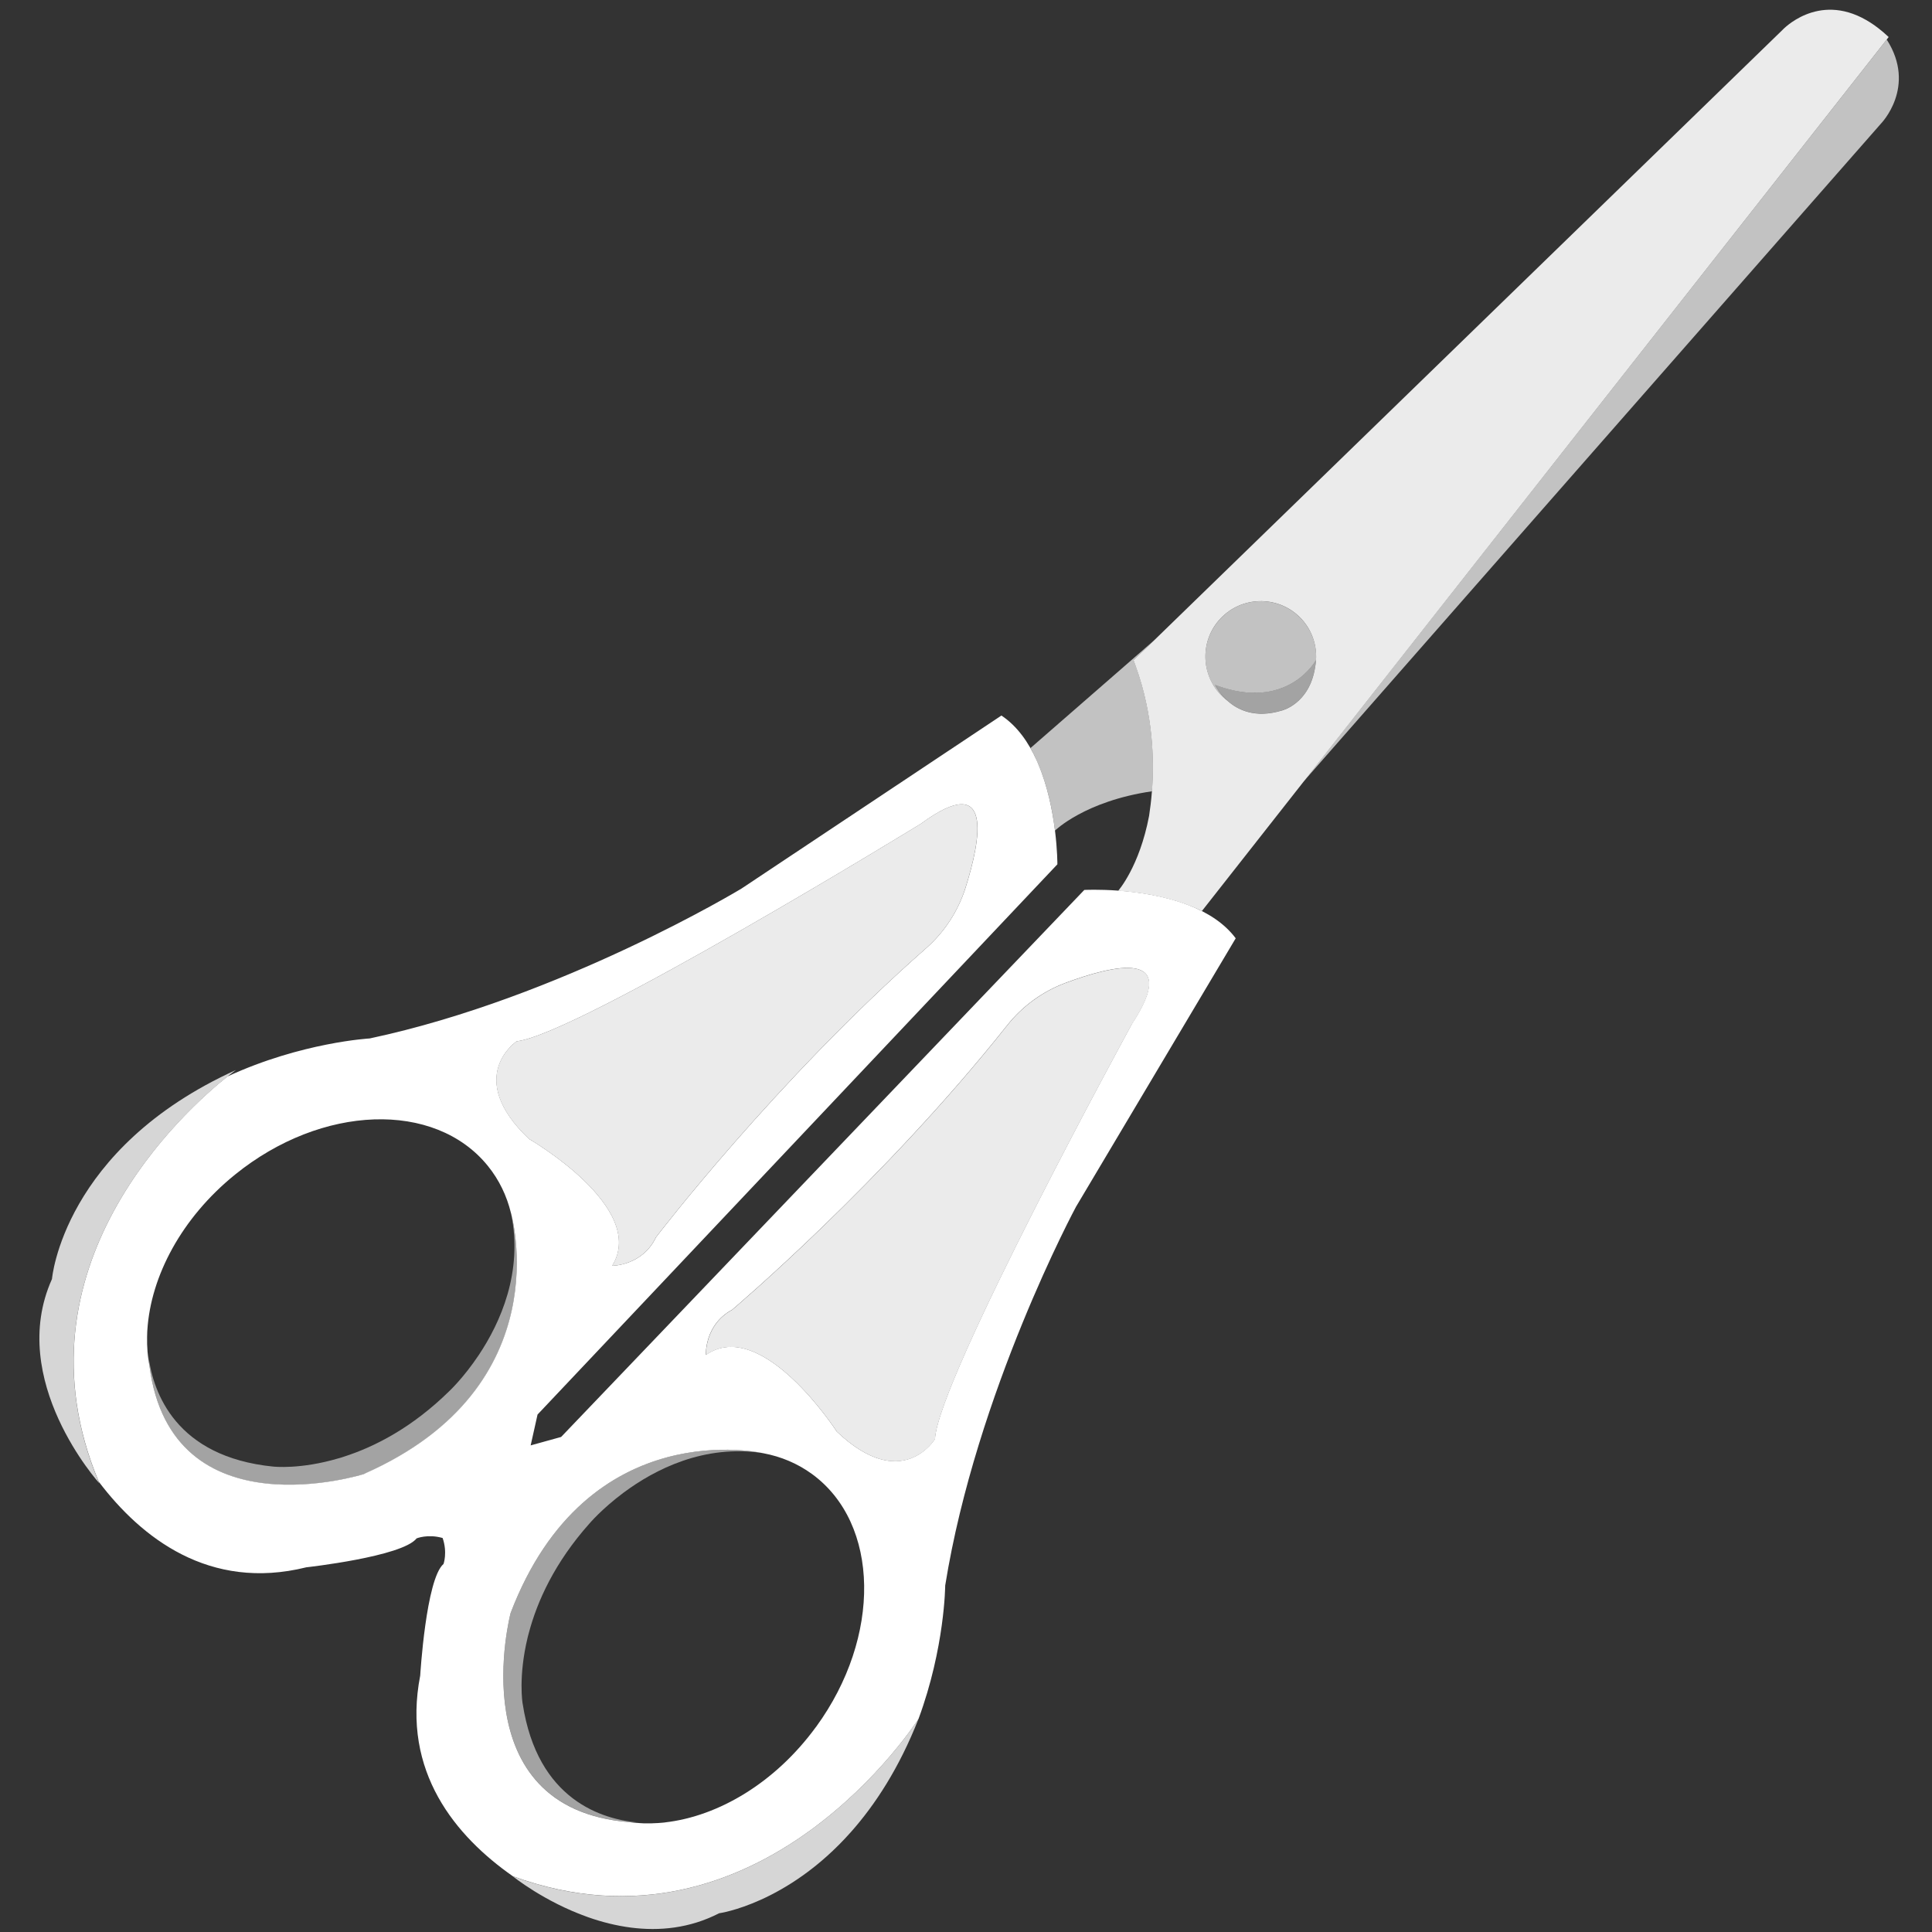
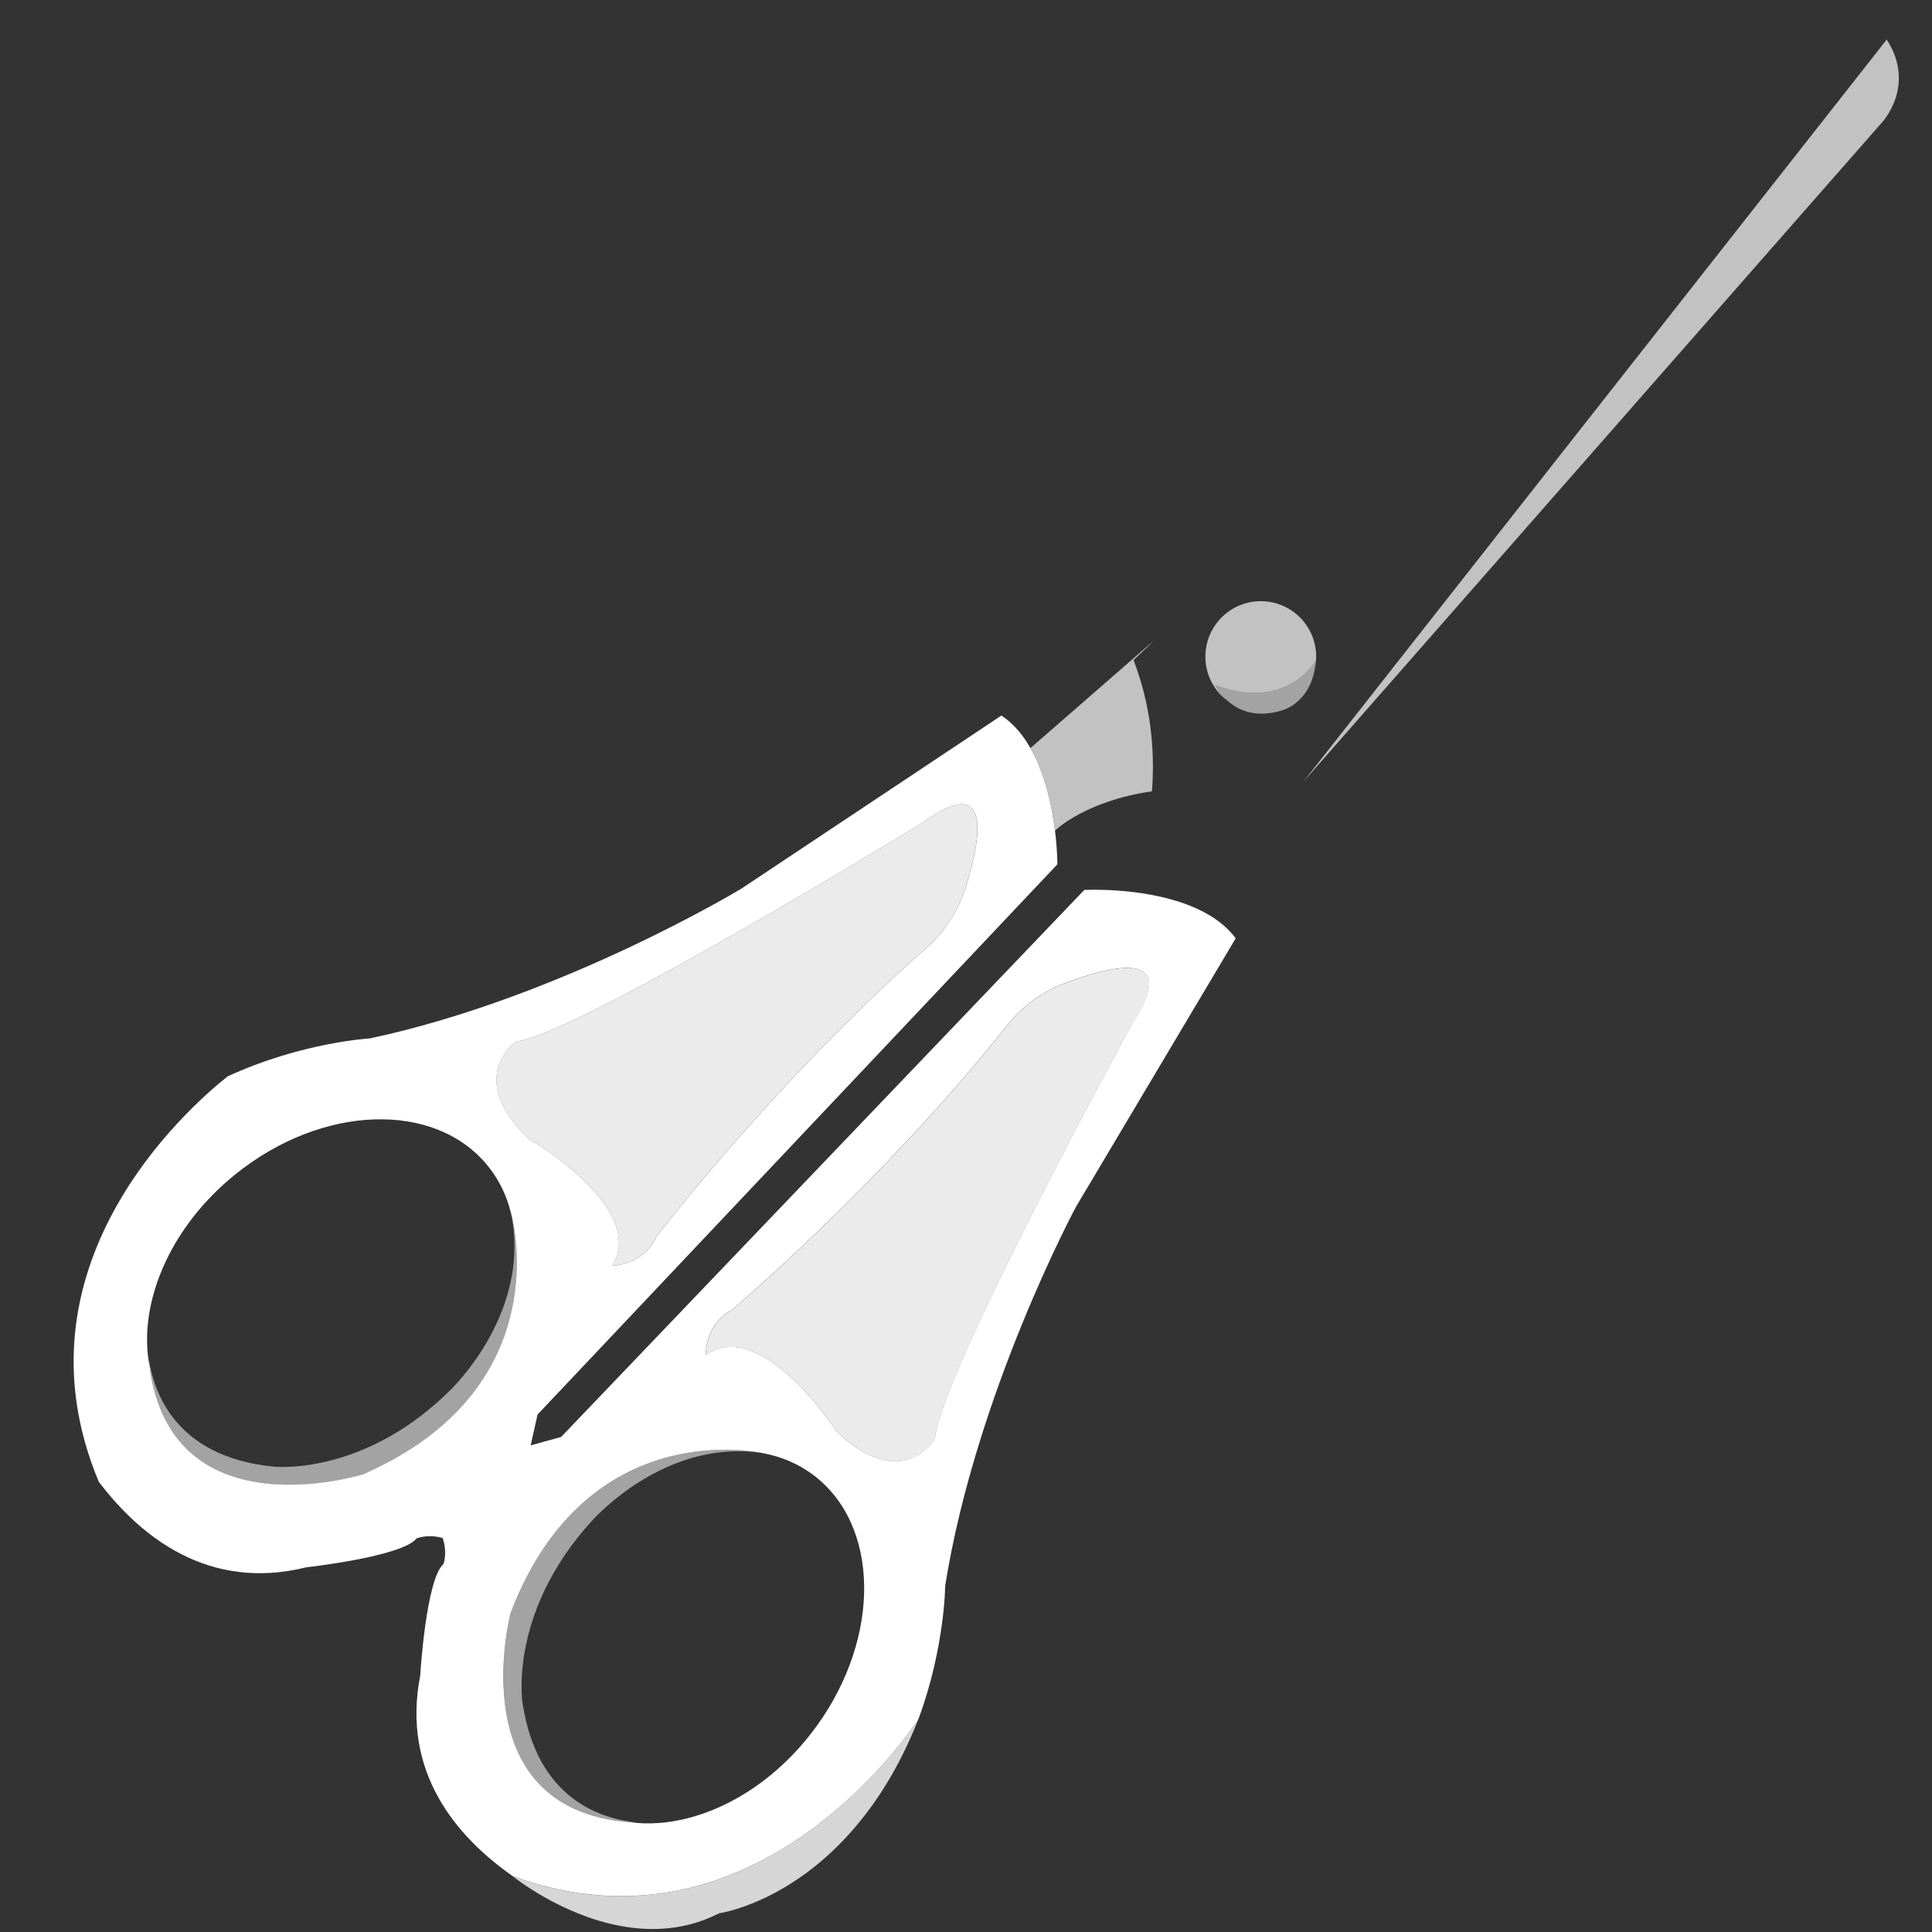
<svg xmlns="http://www.w3.org/2000/svg" viewBox="0 0 300 300">
  <rect x="0" y="0" width="300" height="300" fill="#333333" stroke="none" />
  <g fill="#fff">
    <path d="m 161.18 118.56 c 1.5 3.5 2.26 7.35 2.63 10.36 l .01 .05 s 4.64 -4.58 15.06 -6.1 c .38 -4.97 .16 -11.99 -2.5 -19.38 l -.36 -1 2.06 -1.96 1.14 -1.11 -19.22 16.75 s .41 .63 .97 1.91 c .07 .15 .13 .31 .2 .46 l .01 .03 z" opacity=".7" />
    <path d="m 292.07 19.2 s 5.61 -5.71 .9 -13.06 l -90.61 115.28 z" opacity=".7" />
    <path d="m 82.13 176.85 s 18.52 10.68 12.92 19.7 c 0 0 4.69 .01 6.8 -4.42 0 0 18.5 -24.27 41.96 -44.9 2.85 -2.51 4.97 -5.75 6.11 -9.38 2.36 -7.46 4.44 -18.3 -6.93 -9.94 0 0 -53.41 32.78 -62.77 33.78 0 0 -8.23 5.53 1.91 15.16 z" opacity=".9" />
    <path d="m 79.34 188.33 c 0 .02 .01 .03 .01 .05 1.92 9.16 -1.69 17.06 -5 22.02 -2.33 3.49 -4.51 5.54 -4.51 5.54 l -.01 .01 c -5.83 5.75 -11.69 8.73 -16.49 10.26 -.12 .04 -.24 .08 -.36 .12 -.11 .03 -.21 .06 -.32 .09 -6.04 1.8 -10.22 1.31 -10.22 1.31 h -.03 c -15.12 -1.53 -18.62 -11.47 -19.37 -17.18 .05 .55 .1 1.08 .17 1.6 3.46 26.24 33.37 16.74 33.37 16.74 30.67 -13.54 22.76 -40.54 22.76 -40.54 z" opacity=".55" />
-     <path d="m 291.63 4.35 c -.63 -.49 -1.26 -.9 -1.87 -1.25 -7.57 -4.33 -12.99 1.56 -12.99 1.56 l -97.56 94.77 -1.14 1.11 -2.06 1.96 .36 1 c 2.66 7.39 2.88 14.41 2.5 19.38 -.11 1.46 -.28 2.74 -.44 3.81 -1.5 7.91 -4.8 11.63 -4.8 11.63 h .05 c 3.02 .22 6.9 .78 10.48 2.1 l .04 .02 c .15 .06 .31 .11 .46 .17 1.31 .5 1.96 .87 1.96 .87 l 15.75 -20.04 90.6 -115.3 .3 -.39 c -.56 -.53 -1.11 -1 -1.65 -1.41 z m -87.42 99.27 c -.9 5.73 -5.2 6.72 -5.2 6.72 -4.11 1.23 -6.81 -.09 -8.41 -1.53 -.26 -.2 -.51 -.4 -.75 -.63 -3.44 -3.27 -3.58 -8.72 -.31 -12.16 s 8.72 -3.58 12.16 -.31 c 2.22 2.11 3.05 5.11 2.51 7.9 z" opacity=".9" />
    <path d="m 184.66 140.59 c -.15 -.06 -.31 -.11 -.46 -.17 l -.04 -.02 c -3.57 -1.32 -7.45 -1.88 -10.48 -2.1 -3.11 -.23 -5.31 -.11 -5.31 -.11 l -81.24 84.94 -4.73 1.31 1.07 -4.79 80.72 -85.44 s .01 -2.2 -.38 -5.3 c -.38 -3.01 -1.13 -6.86 -2.63 -10.36 l -.01 -.03 c -.07 -.16 -.13 -.31 -.2 -.46 -1.26 -2.79 -3.02 -5.32 -5.47 -6.95 l -40.38 26.88 s -27.96 16.93 -57.71 23.26 c 0 0 -10.59 .59 -22.08 5.9 -6.46 5.14 -33.96 29.58 -19.99 62.94 6.58 8.67 17.14 17.02 32.23 13.28 0 0 14.91 -1.65 17.12 -4.49 0 0 1.73 -.72 4.04 -.06 .78 2.27 .14 4.03 .14 4.03 -2.73 2.35 -3.62 17.33 -3.62 17.33 -2.92 14.98 5.57 24.99 14.38 31.16 38.51 14.06 62.97 -24.4 63 -24.44 4.09 -11.07 4.14 -20.7 4.14 -20.7 4.82 -30.03 20.31 -58.81 20.31 -58.81 l 24.8 -41.69 c -1.76 -2.36 -4.37 -3.99 -7.22 -5.11 z m -104.43 21.1 c 9.35 -1 62.77 -33.78 62.77 -33.78 11.37 -8.36 9.29 2.48 6.93 9.94 -1.15 3.62 -3.26 6.87 -6.11 9.38 -23.46 20.64 -41.96 44.9 -41.96 44.9 -2.11 4.43 -6.8 4.42 -6.8 4.42 5.6 -9.01 -12.92 -19.7 -12.92 -19.7 -10.13 -9.63 -1.91 -15.16 -1.91 -15.16 z m -23.65 67.18 s -29.91 9.5 -33.37 -16.74 c -.28 -1.47 -.4 -2.98 -.37 -4.52 0 -.31 .01 -.56 .02 -.74 v -.02 c .01 -.22 .02 -.35 .02 -.35 v .04 c .52 -8.35 5.31 -17.43 13.62 -24.15 13.46 -10.9 31.03 -11.5 39.25 -1.35 1.76 2.17 2.94 4.65 3.59 7.32 0 -.02 -.01 -.03 -.01 -.05 0 0 7.91 27.01 -22.76 40.54 z m 70.13 39.28 c -6.3 8.64 -15.12 13.88 -23.43 14.83 h .04 s -.13 .02 -.35 .04 h -.01 c -.18 .02 -.43 .04 -.74 .06 -1.54 .11 -3.06 .06 -4.53 -.14 -26.38 -2.12 -18.4 -32.48 -18.4 -32.48 11.97 -31.31 39.34 -24.78 39.34 -24.78 -.02 0 -.03 0 -.05 -.01 2.7 .51 5.24 1.57 7.5 3.21 10.56 7.7 10.84 25.28 .64 39.27 z m 49.03 -109.11 s -30.04 55 -30.56 64.4 c 0 0 -5.11 8.49 -15.24 -1.14 0 0 -11.61 -17.96 -20.33 -11.91 0 0 -.25 -4.68 4.07 -7.01 0 0 23.3 -19.7 42.72 -44.18 2.36 -2.98 5.49 -5.25 9.05 -6.58 7.33 -2.73 18.05 -5.36 10.28 6.42 z" />
    <path d="m 165.46 152.63 c -3.56 1.33 -6.69 3.6 -9.05 6.58 -19.42 24.48 -42.72 44.18 -42.72 44.18 -4.31 2.33 -4.07 7.01 -4.07 7.01 8.72 -6.05 20.33 11.91 20.33 11.91 10.13 9.63 15.24 1.14 15.24 1.14 .52 -9.39 30.56 -64.4 30.56 -64.4 7.77 -11.78 -2.95 -9.15 -10.28 -6.42 z" opacity=".9" />
    <path d="m 79.63 291.35 s 4.85 3.94 11.71 6.36 c 2.07 .73 4.32 1.31 6.67 1.61 4.35 .55 9.06 .13 13.65 -2.23 0 0 10.54 -1.43 20.46 -12.6 3.8 -4.28 7.51 -9.97 10.5 -17.57 v -.01 c -.03 .04 -24.49 38.5 -63 24.44 z" opacity=".8" />
    <path d="m 81.16 264.55 l -.01 -.03 s -.7 -4.16 .79 -10.28 c .03 -.11 .05 -.21 .08 -.32 .03 -.12 .07 -.25 .1 -.37 1.29 -4.87 3.97 -10.87 9.41 -16.98 l .01 -.01 s 1.93 -2.28 5.3 -4.79 c 4.79 -3.56 12.49 -7.57 21.74 -6.11 .02 0 .03 0 .05 .01 0 0 -27.37 -6.53 -39.34 24.78 0 0 -7.98 30.36 18.4 32.48 .52 .04 1.06 .07 1.61 .09 -5.74 -.46 -15.84 -3.45 -18.14 -18.47 z" opacity=".55" />
    <path d="m 188.7 106.36 c 11.23 4.23 15.64 -3.85 15.64 -3.85 -.03 .39 -.07 .76 -.13 1.11 .55 -2.79 -.29 -5.79 -2.51 -7.9 -3.44 -3.27 -8.89 -3.14 -12.16 .31 s -3.14 8.89 .31 12.16 c .24 .23 .49 .44 .75 .63 -1.32 -1.19 -1.9 -2.45 -1.9 -2.45 z" opacity=".7" />
    <path d="m 204.21 103.61 c .06 -.35 .1 -.72 .13 -1.11 0 0 -4.41 8.09 -15.64 3.85 0 0 .58 1.27 1.9 2.45 1.6 1.44 4.3 2.76 8.41 1.53 0 0 4.3 -.99 5.2 -6.72 z" opacity=".55" />
-     <path d="m 35.32 167.16 c .83 -.66 1.32 -1.01 1.32 -1.01 -26.88 12.19 -28.57 32.46 -28.57 32.46 -7.08 15.73 7.35 31.71 7.35 31.71 -.03 -.07 -.06 -.14 -.09 -.21 -13.97 -33.36 13.53 -57.8 19.99 -62.94 z" opacity=".8" />
  </g>
</svg>